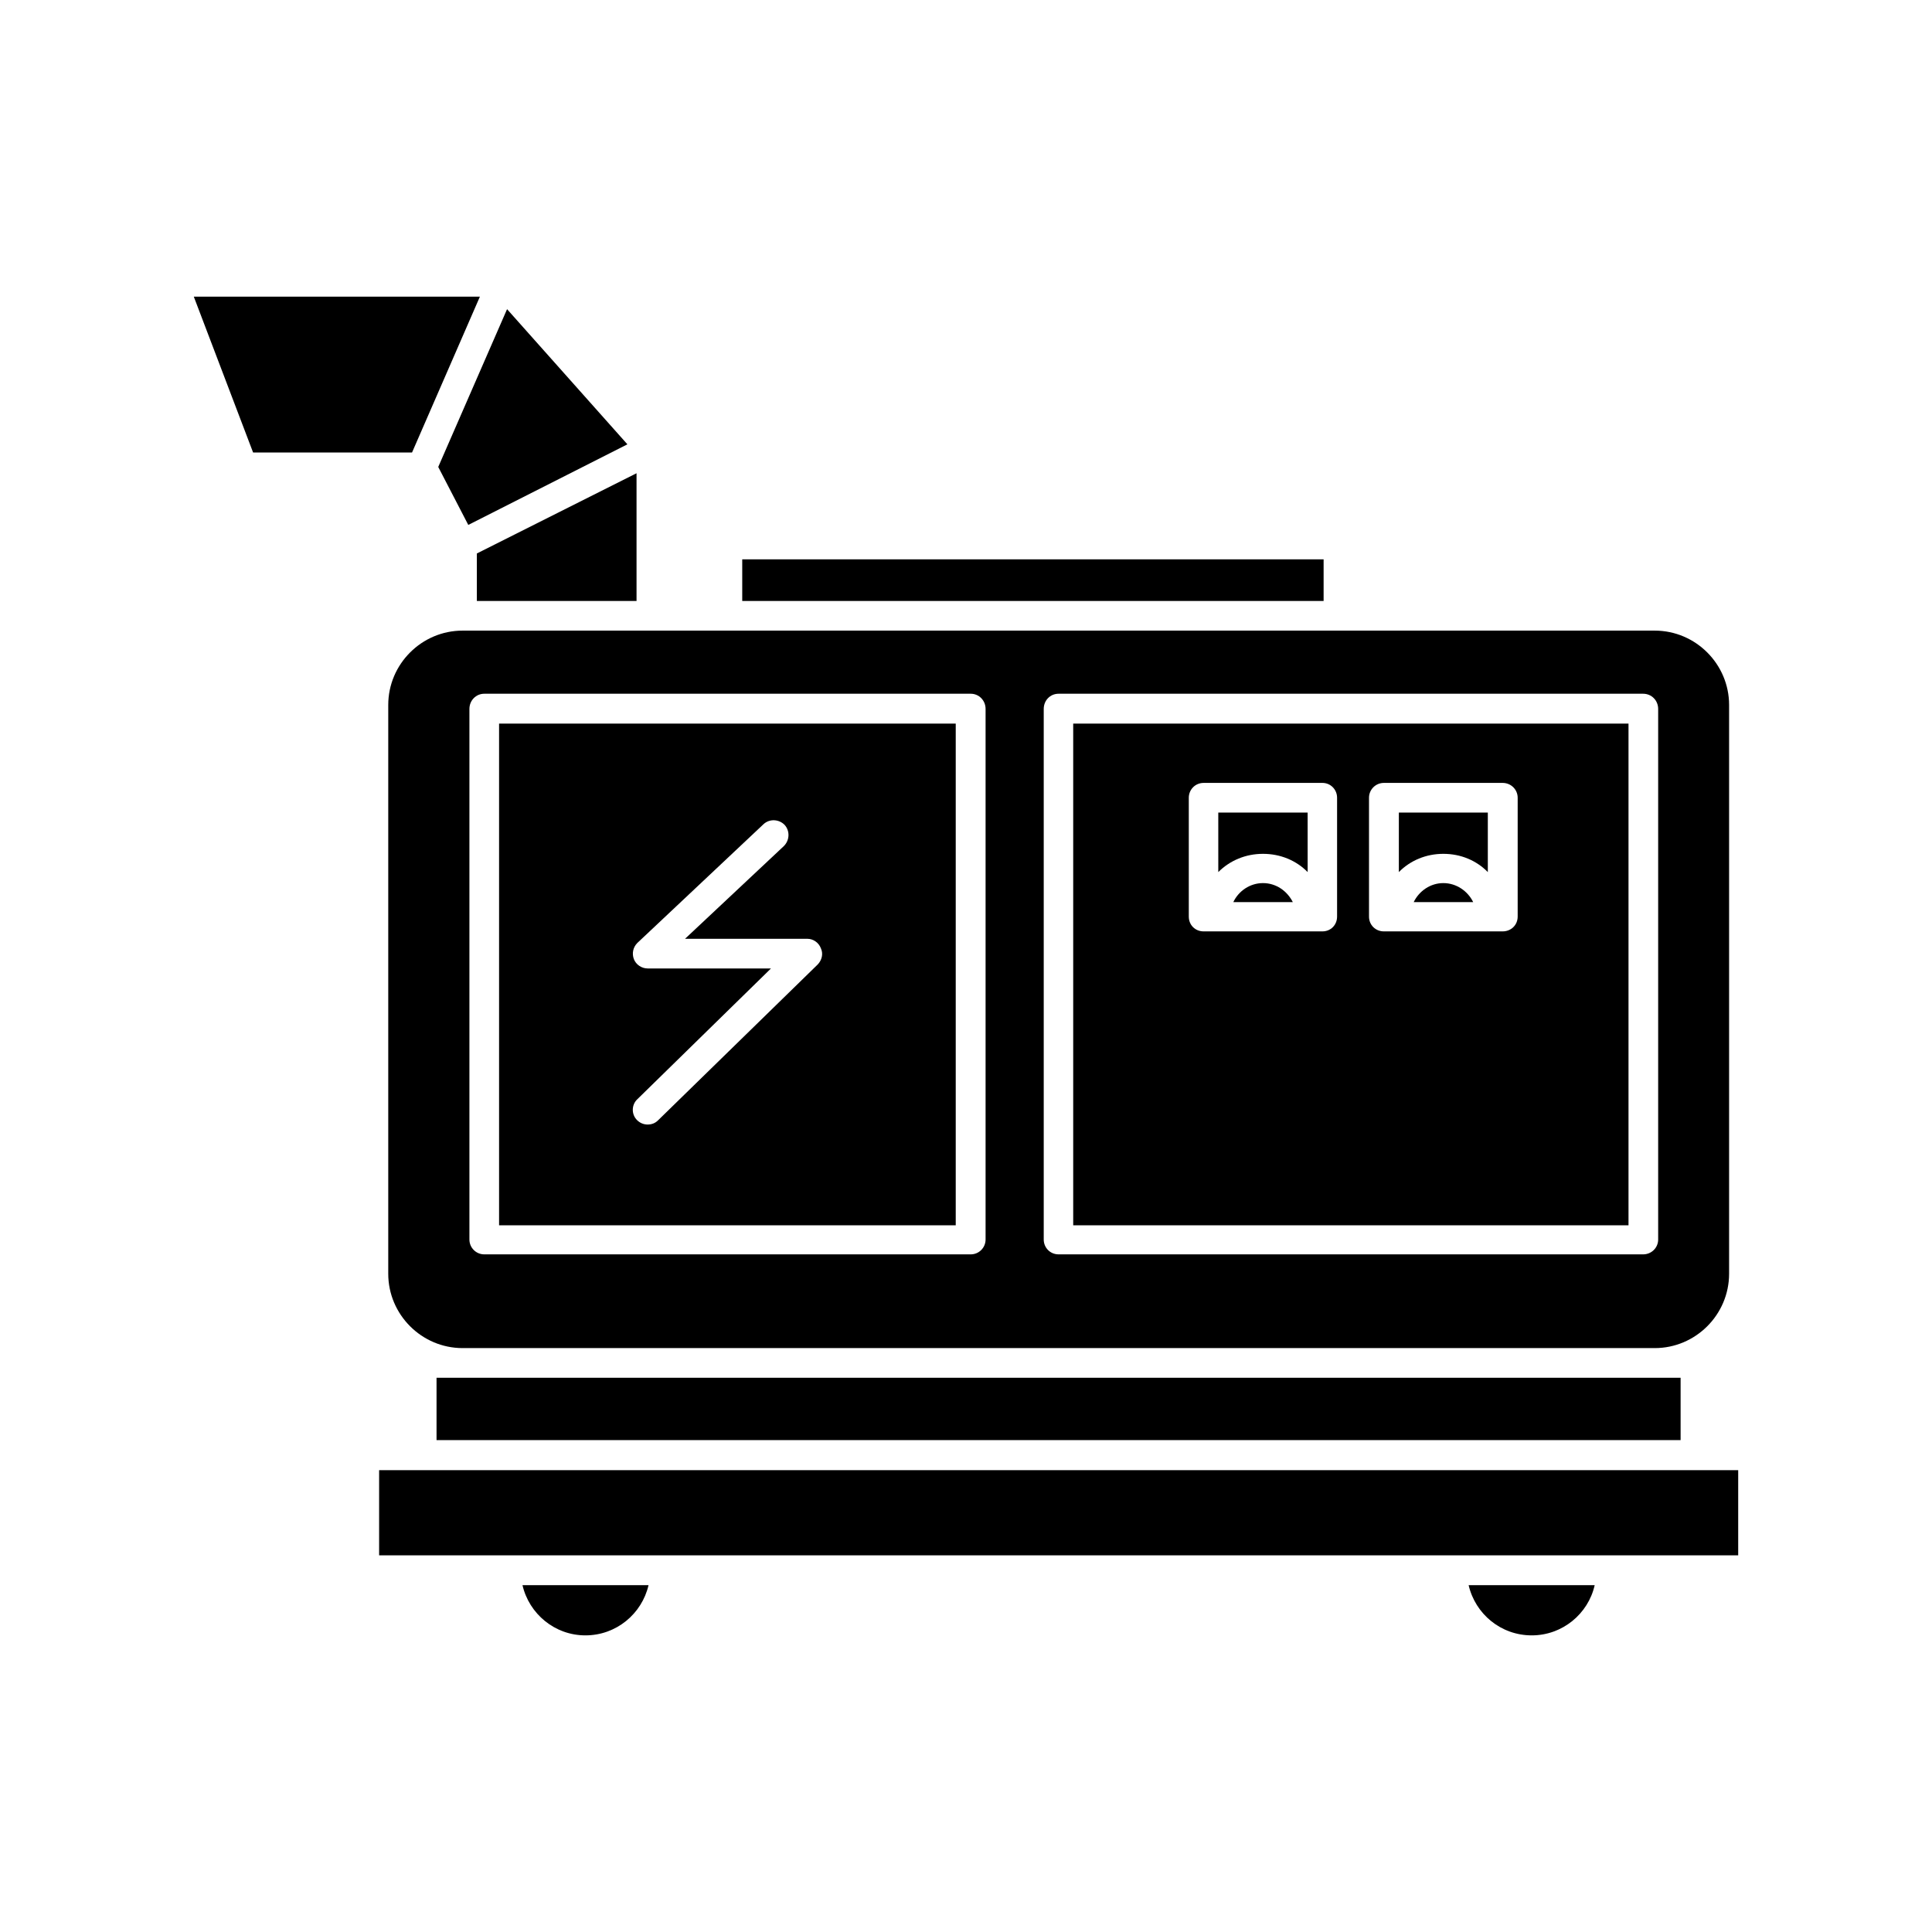
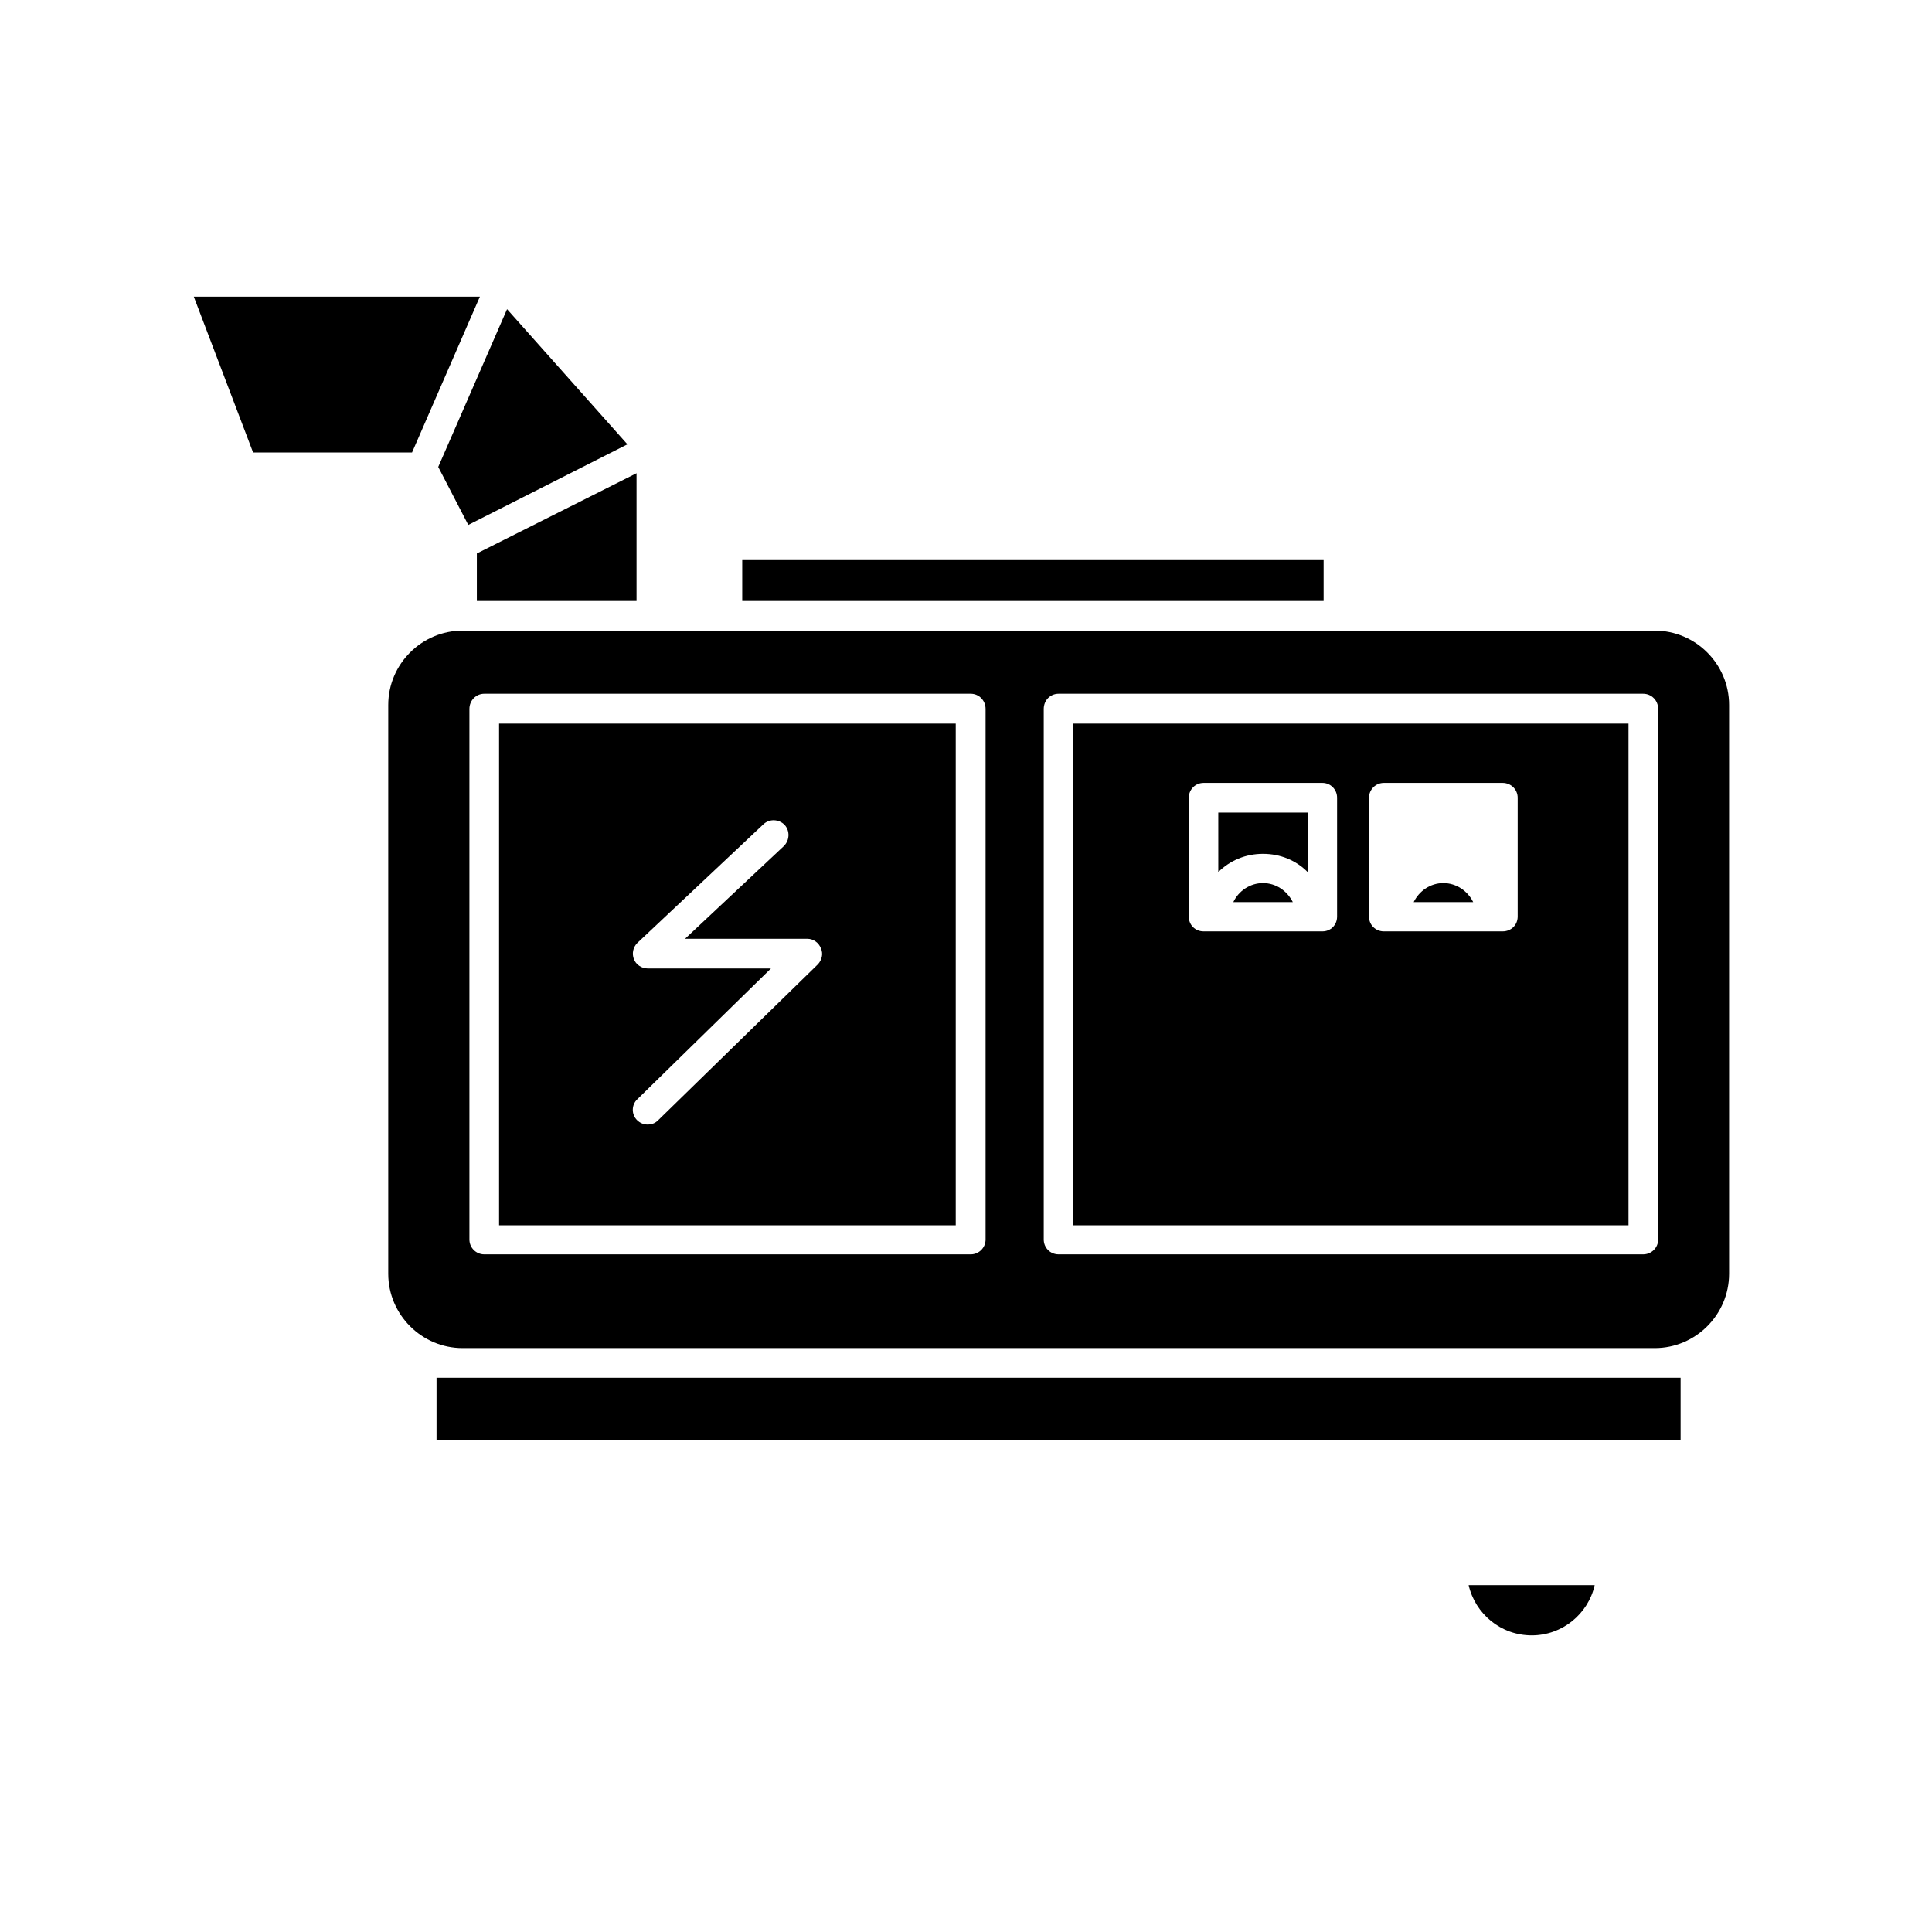
<svg xmlns="http://www.w3.org/2000/svg" fill="#000000" width="800px" height="800px" version="1.1" viewBox="144 144 512 512">
  <g>
    <path d="m478.7 378.03c-3.426 0-6.449 2.066-7.859 5.039h15.77c-1.512-2.973-4.438-5.039-7.91-5.039z" />
    <path d="m466.86 375.11c3.07-3.074 7.254-4.836 11.84-4.836 4.637 0 8.816 1.762 11.84 4.836l-0.004-15.77h-23.68z" />
-     <path d="m514.71 375.11c3.023-3.074 7.207-4.836 11.789-4.836 4.637 0 8.766 1.762 11.789 4.836v-15.77h-23.578z" />
    <path d="m575.57 335.76h-147.16v132.96h147.16zm-77.23 51.137c0 2.266-1.715 3.93-3.879 3.93h-31.488c-2.215 0-3.93-1.664-3.93-3.93v-31.488c0-2.168 1.715-3.93 3.93-3.93h31.488c2.168 0 3.879 1.762 3.879 3.93zm47.859 0c0 2.266-1.762 3.93-3.981 3.93h-31.488c-2.168 0-3.93-1.664-3.93-3.93v-31.488c0-2.168 1.762-3.93 3.93-3.93h31.488c2.215 0 3.981 1.762 3.981 3.93z" />
    <path d="m526.5 378.03c-3.426 0-6.398 2.066-7.859 5.039h15.77c-1.461-2.973-4.484-5.039-7.91-5.039z" />
    <path d="m271.18 222.61h-75.824l15.719 41.312h42.117z" />
    <path d="m340.7 292.23h154.07v11.035h-154.07z" />
    <path d="m268.1 283.11 42.168-21.359-31.891-35.82-18.238 41.816z" />
    <path d="m270.37 303.27h42.32v-33.855l-42.32 21.262z" />
    <path d="m266.59 509.12h-6.902v16.523h329.69v-16.523z" />
-     <path d="m593.31 533.61h-348.84v22.57h360.17v-22.57z" />
-     <path d="m299.14 577.39c8.16 0 14.965-5.691 16.727-13.301h-33.402c1.762 7.606 8.562 13.301 16.676 13.301z" />
    <path d="m246.89 330.82v150.74c0 10.832 8.867 19.699 19.699 19.699h315.94c10.832 0 19.699-8.867 19.699-19.699v-150.74c0-10.832-8.867-19.699-19.699-19.699h-315.94c-10.832 0-19.699 8.867-19.699 19.699zm173.71 1.059c0-2.266 1.715-4.031 3.93-4.031h154.92c2.215 0 3.981 1.762 3.981 4.031v140.61c0 2.168-1.762 3.93-3.981 3.93h-154.92c-2.215 0-3.93-1.762-3.93-3.93zm-152.2 0c0-2.266 1.762-4.031 3.93-4.031h128.93c2.168 0 3.93 1.762 3.93 4.031v140.61c0 2.168-1.762 3.93-3.93 3.93h-128.93c-2.168 0-3.93-1.762-3.93-3.93z" />
    <path d="m549.93 577.39c8.113 0 14.965-5.691 16.676-13.301h-33.402c1.762 7.606 8.512 13.301 16.727 13.301z" />
    <path d="m397.28 335.76h-121.02v132.96h121.02zm-36.574 63.832-42.32 41.312c-0.809 0.809-1.766 1.109-2.773 1.109s-2.016-0.402-2.769-1.156c-1.562-1.512-1.512-4.082 0.051-5.543l35.418-34.66-32.699-0.004c-1.562 0-3.074-1.008-3.629-2.469-0.551-1.461-0.25-3.121 0.91-4.281l33.453-31.488c1.562-1.461 4.082-1.359 5.594 0.203 1.41 1.562 1.359 4.031-0.203 5.594l-26.199 24.582h32.445c1.512 0 3.023 1.008 3.578 2.57 0.652 1.41 0.25 3.074-0.855 4.231z" />
  </g>
</svg>